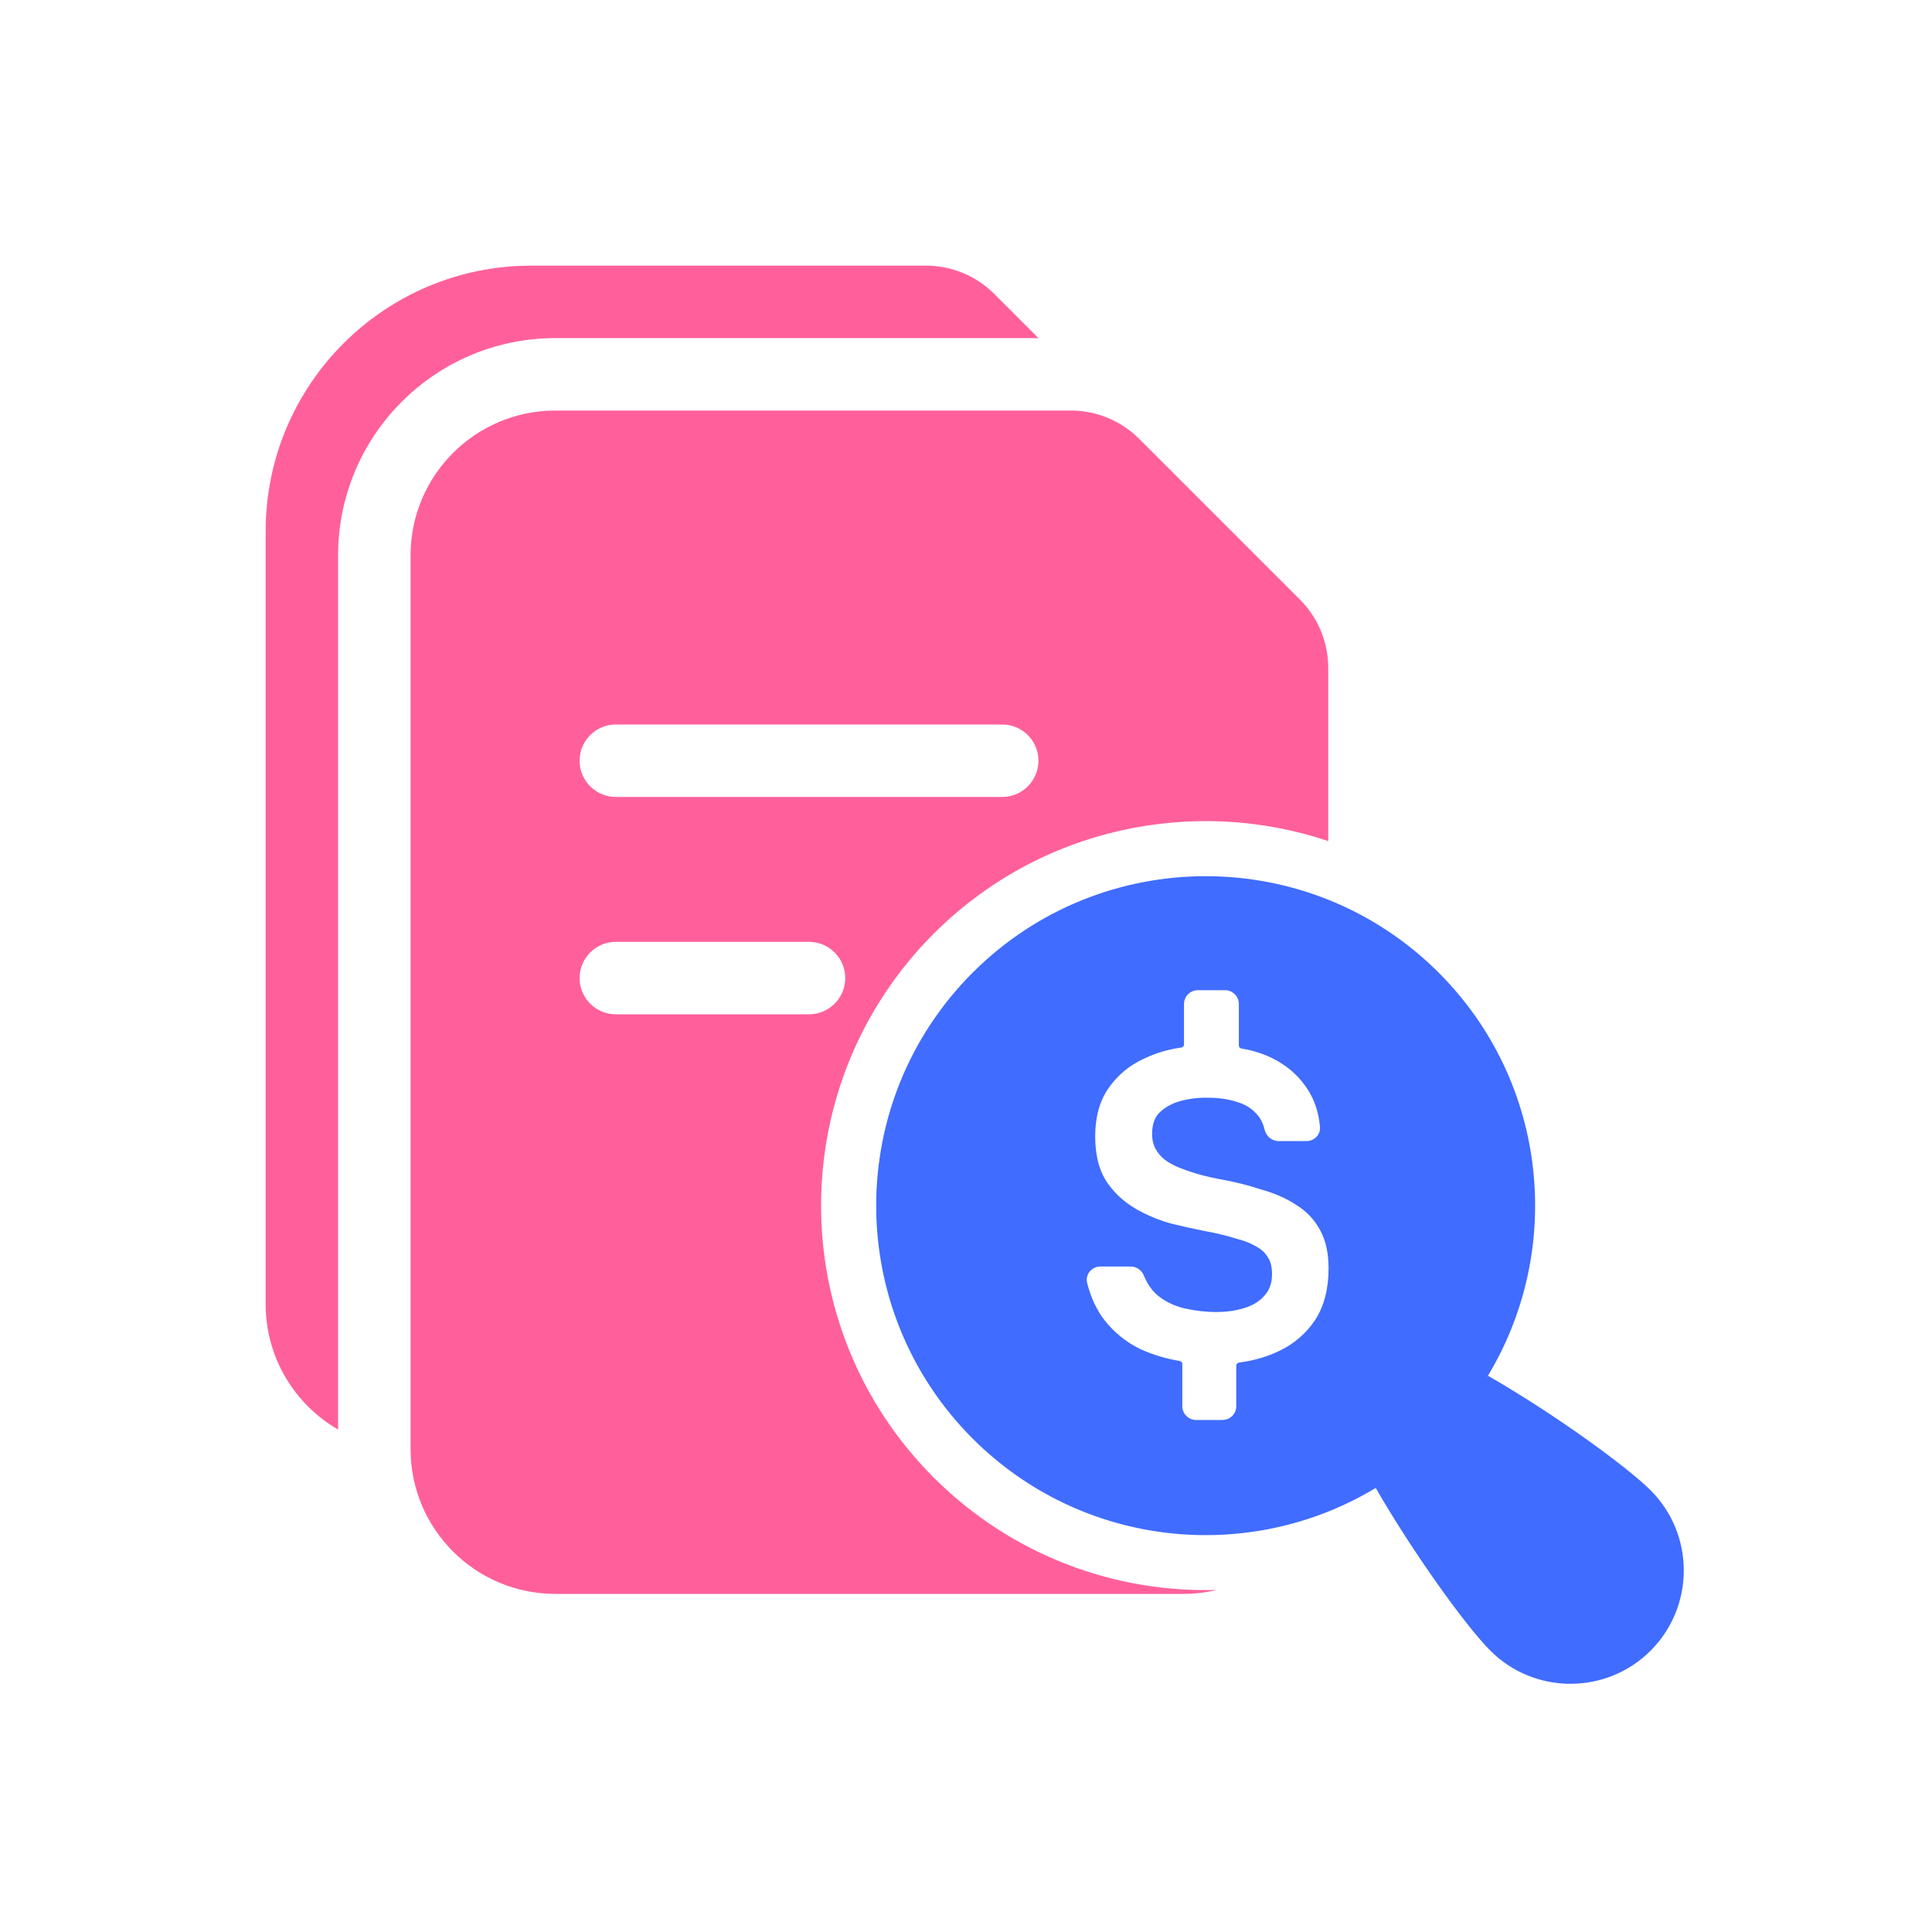
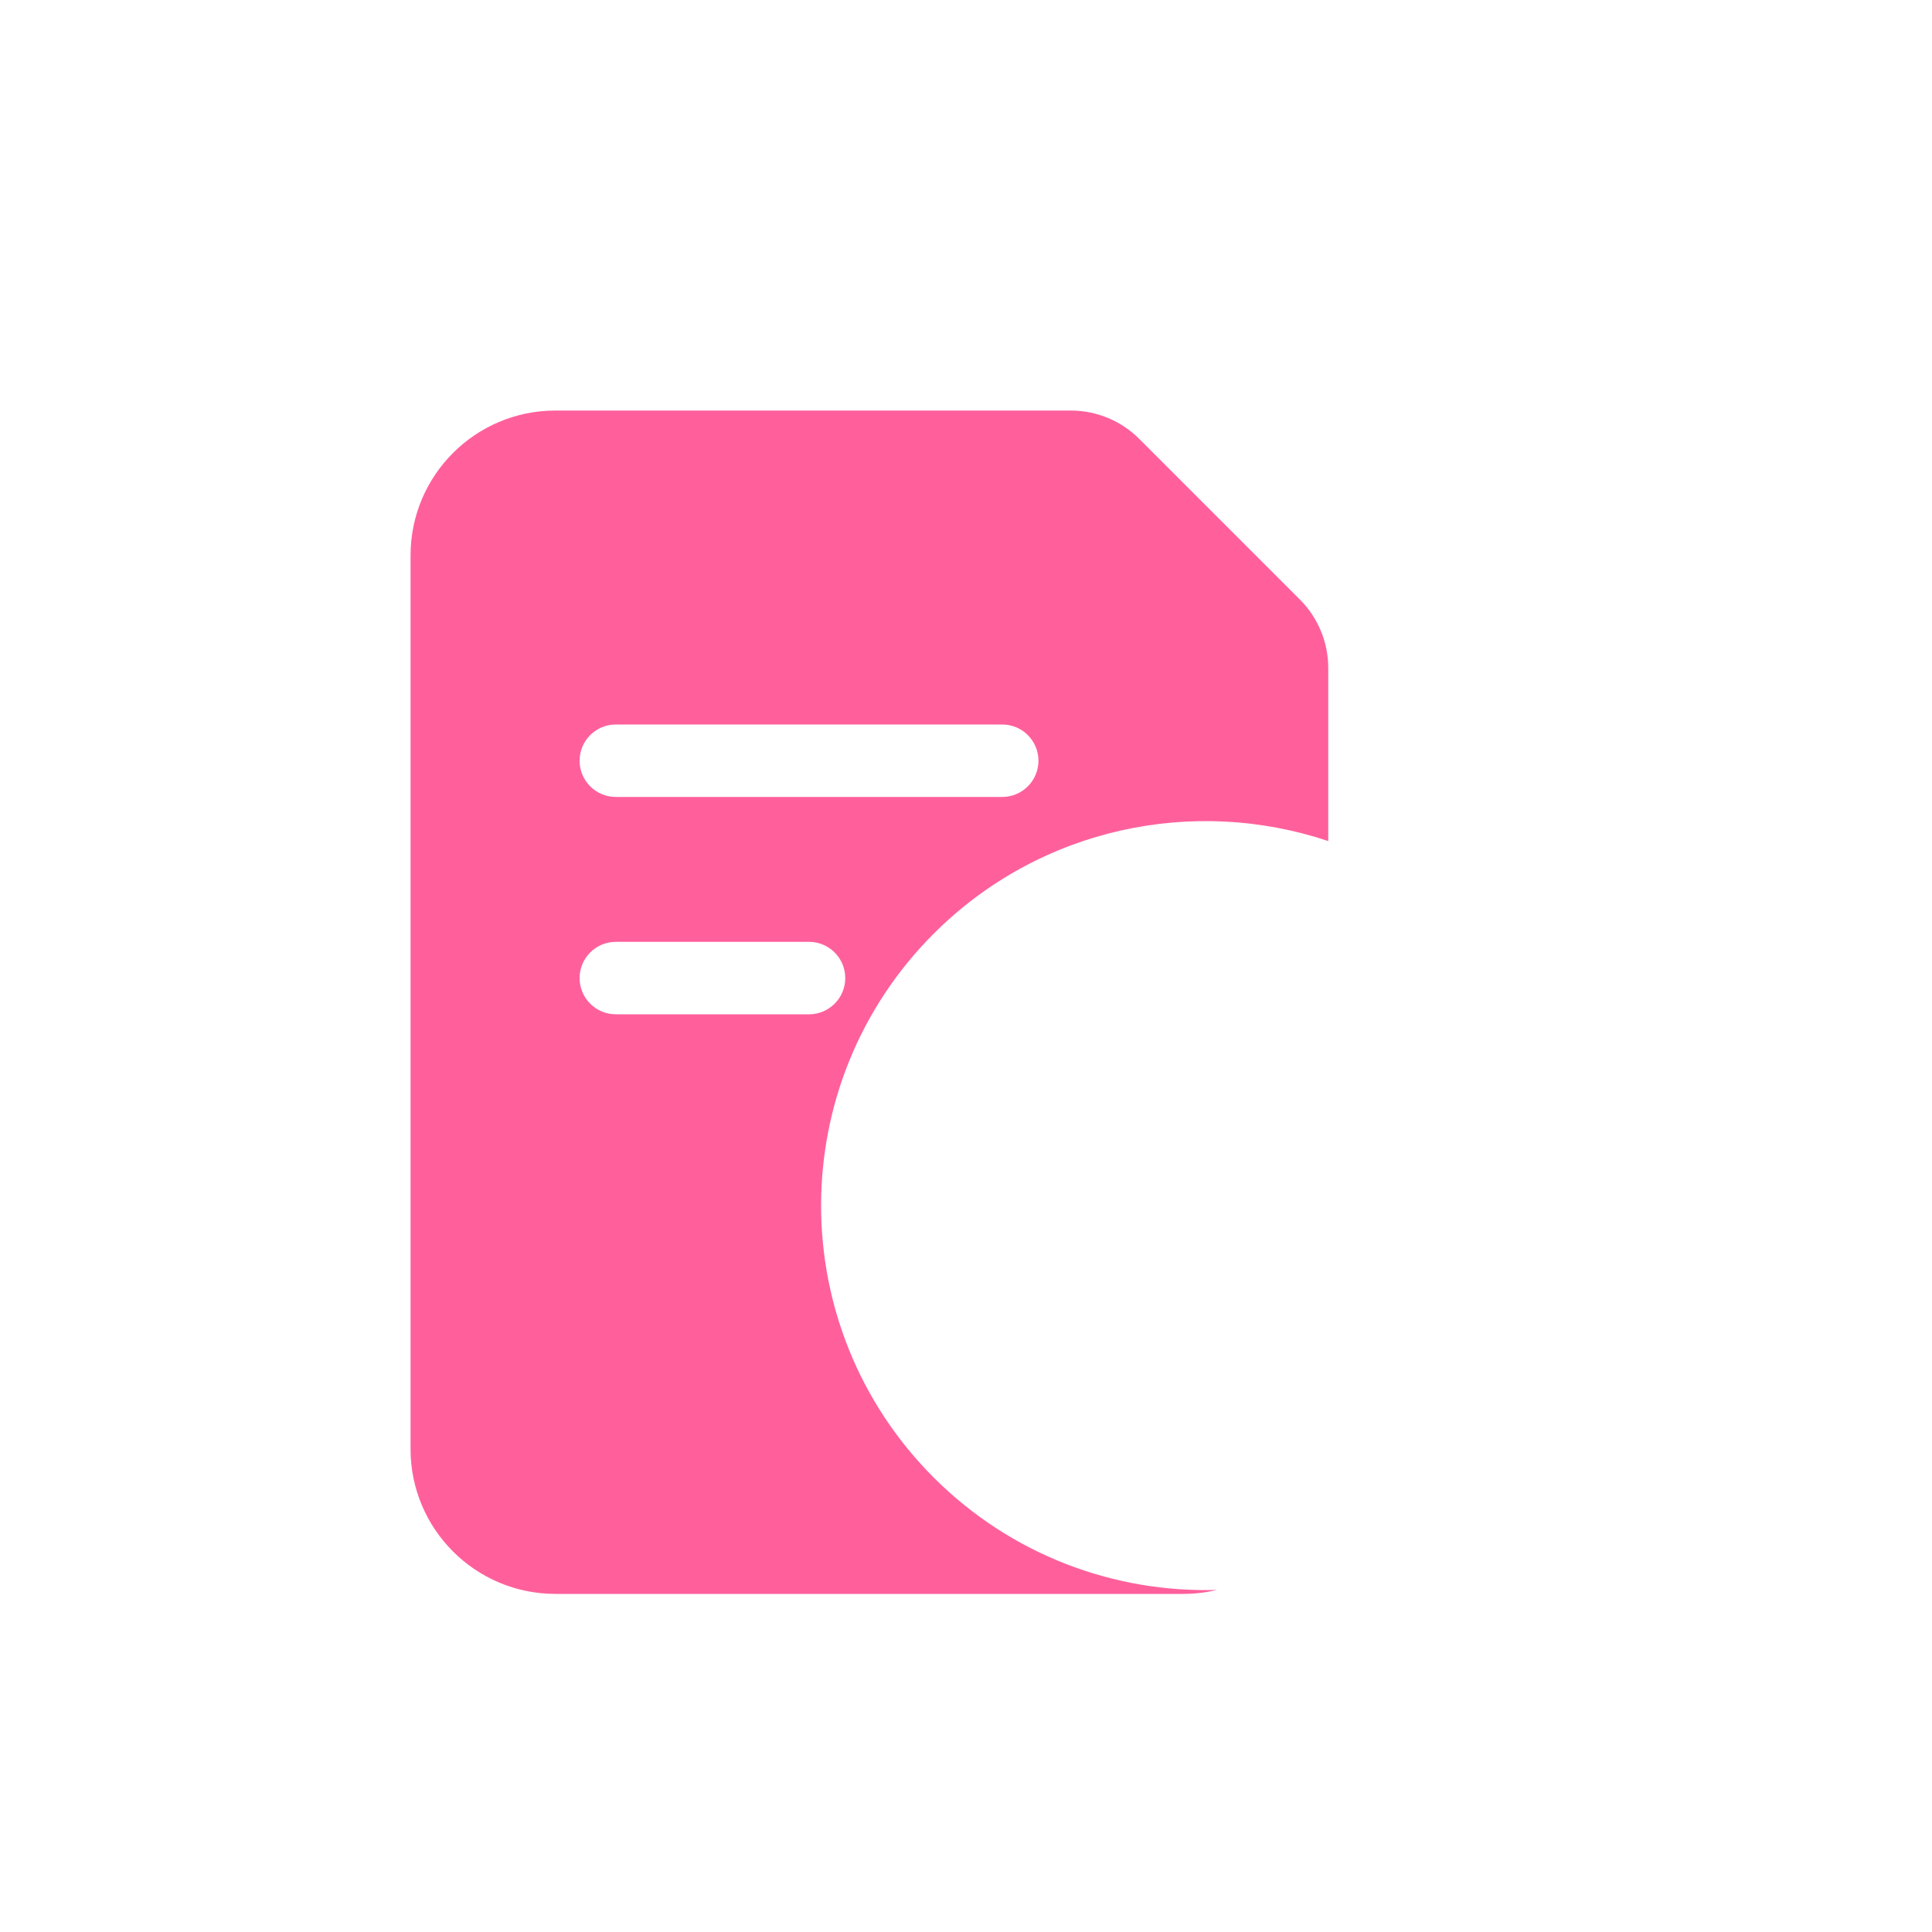
<svg xmlns="http://www.w3.org/2000/svg" width="80" height="80" viewBox="0 0 80 80" fill="none">
-   <path fill-rule="evenodd" clip-rule="evenodd" d="M40.276 40.274C45.606 34.95 54.243 34.95 59.572 40.274C64.144 44.846 64.787 51.853 61.522 57.114C61.553 57.062 61.585 57.015 61.616 56.968C64.51 58.634 67.425 60.787 68.351 61.712C70.179 63.546 70.179 66.514 68.351 68.349C66.522 70.177 63.544 70.182 61.715 68.353C60.675 67.314 58.475 64.236 56.965 61.613C51.719 64.779 44.806 64.095 40.276 59.57C34.952 54.241 34.947 45.609 40.276 40.274ZM49.599 41.002C49.284 41.002 49.028 41.257 49.027 41.572V43.254C49.027 43.31 48.982 43.368 48.909 43.378C48.37 43.451 47.854 43.605 47.365 43.839C46.765 44.114 46.275 44.523 45.899 45.061C45.527 45.601 45.349 46.271 45.349 47.057C45.349 47.85 45.52 48.513 45.885 49.021C46.235 49.51 46.697 49.897 47.266 50.182C47.657 50.389 48.078 50.553 48.527 50.675L48.533 50.676C48.97 50.782 49.425 50.883 49.897 50.977L49.903 50.978C50.363 51.059 50.811 51.169 51.247 51.307L51.259 51.309C51.558 51.387 51.813 51.491 52.025 51.618L52.033 51.623C52.236 51.734 52.388 51.878 52.494 52.053L52.499 52.059C52.608 52.222 52.672 52.45 52.672 52.761C52.672 53.136 52.563 53.424 52.361 53.645L52.358 53.649C52.156 53.883 51.883 54.054 51.531 54.161L51.529 54.162C51.179 54.272 50.791 54.328 50.365 54.328C49.925 54.328 49.486 54.277 49.045 54.176C48.631 54.078 48.269 53.905 47.957 53.658C47.707 53.45 47.51 53.175 47.369 52.825C47.283 52.61 47.075 52.444 46.821 52.444H45.56C45.213 52.445 44.926 52.764 45.017 53.126C45.165 53.716 45.402 54.23 45.73 54.659L45.732 54.662C46.141 55.182 46.644 55.587 47.239 55.872L47.243 55.874C47.748 56.101 48.284 56.261 48.849 56.356C48.915 56.368 48.957 56.423 48.957 56.478V58.228C48.957 58.543 49.214 58.798 49.528 58.798H50.622C50.937 58.797 51.191 58.543 51.191 58.228V56.544C51.191 56.487 51.237 56.431 51.307 56.422C51.921 56.341 52.487 56.175 53.001 55.924C53.611 55.625 54.1 55.198 54.464 54.646L54.465 54.644C54.835 54.07 55.013 53.355 55.013 52.515C55.013 51.902 54.901 51.373 54.666 50.943C54.435 50.508 54.102 50.157 53.671 49.891C53.261 49.618 52.77 49.406 52.204 49.249C51.667 49.071 51.089 48.928 50.474 48.821C50.027 48.735 49.611 48.627 49.225 48.497L48.848 48.358C48.684 48.293 48.529 48.215 48.385 48.126L48.244 48.032C48.085 47.912 47.955 47.761 47.853 47.579C47.758 47.407 47.706 47.201 47.706 46.952C47.706 46.538 47.822 46.252 48.022 46.06C48.25 45.843 48.538 45.684 48.893 45.587C49.27 45.487 49.653 45.444 50.041 45.455H50.049C50.462 45.455 50.844 45.51 51.195 45.62L51.201 45.622C51.538 45.717 51.812 45.884 52.027 46.12L52.03 46.123C52.186 46.286 52.299 46.499 52.363 46.77C52.423 47.026 52.645 47.25 52.943 47.25H54.102C54.414 47.25 54.689 46.989 54.657 46.653C54.603 46.08 54.442 45.572 54.167 45.139C53.841 44.625 53.408 44.218 52.871 43.918C52.427 43.67 51.941 43.504 51.415 43.42C51.342 43.408 51.298 43.35 51.298 43.295V41.572C51.298 41.257 51.042 41.002 50.727 41.002H49.599Z" fill="#406CFF" />
  <path fill-rule="evenodd" clip-rule="evenodd" d="M44.343 17C45.404 17 46.422 17.422 47.172 18.172L53.828 24.828C54.578 25.578 55 26.596 55 27.657V34.827C49.452 32.967 43.084 34.245 38.664 38.66L38.662 38.662C32.443 44.888 32.449 54.962 38.662 61.181L38.664 61.183C41.894 64.409 46.161 65.959 50.389 65.836C49.943 65.942 49.478 66 49 66H23C19.686 66 17 63.314 17 60V23C17 19.686 19.686 17 23 17H44.343ZM25.5 39C24.672 39 24 39.672 24 40.5C24 41.328 24.672 42 25.5 42H33.5C34.328 42 35 41.328 35 40.5C35 39.672 34.328 39 33.5 39H25.5ZM25.5 30C24.672 30 24 30.672 24 31.5C24 32.328 24.672 33 25.5 33H41.5C42.328 33 43 32.328 43 31.5C43 30.672 42.328 30 41.5 30H25.5Z" fill="#FF609C" />
-   <path d="M38.343 11C39.404 11 40.422 11.422 41.172 12.172L43 14H23C18.029 14 14 18.029 14 23V59.195C12.207 58.158 11 56.221 11 54V22C11 15.925 15.924 11 21.999 11H38.343Z" fill="#FF609C" />
</svg>